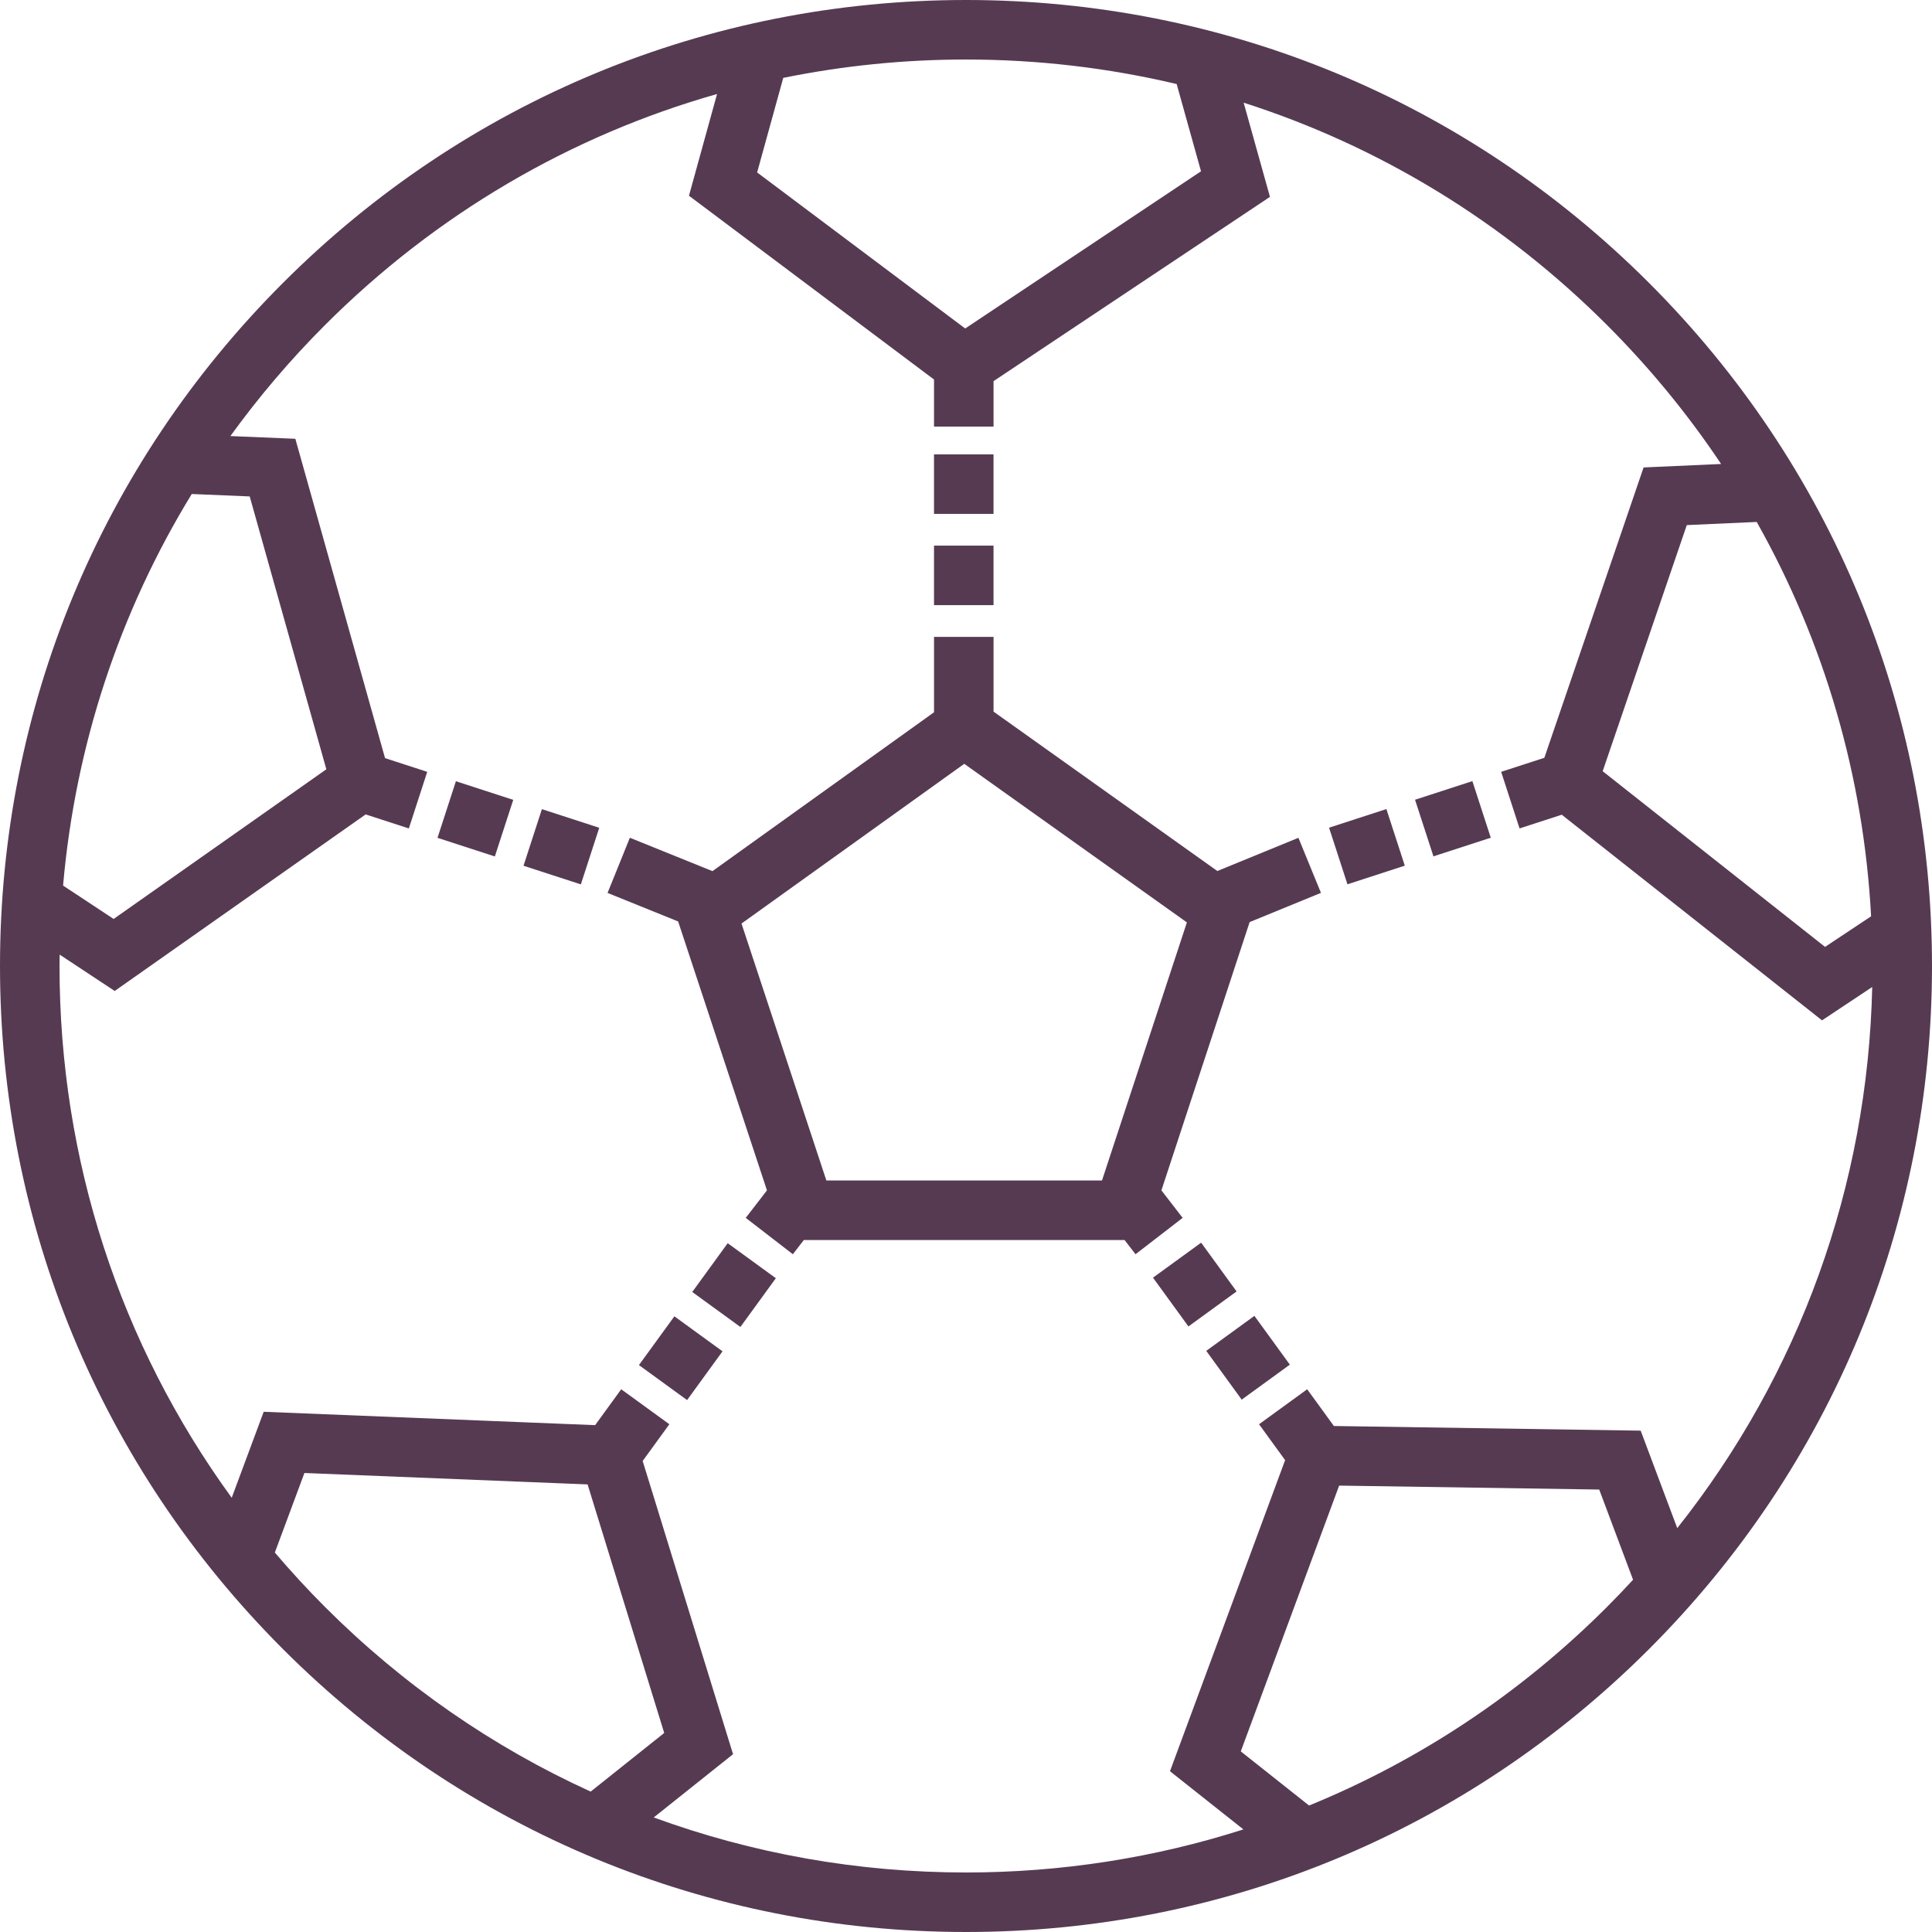
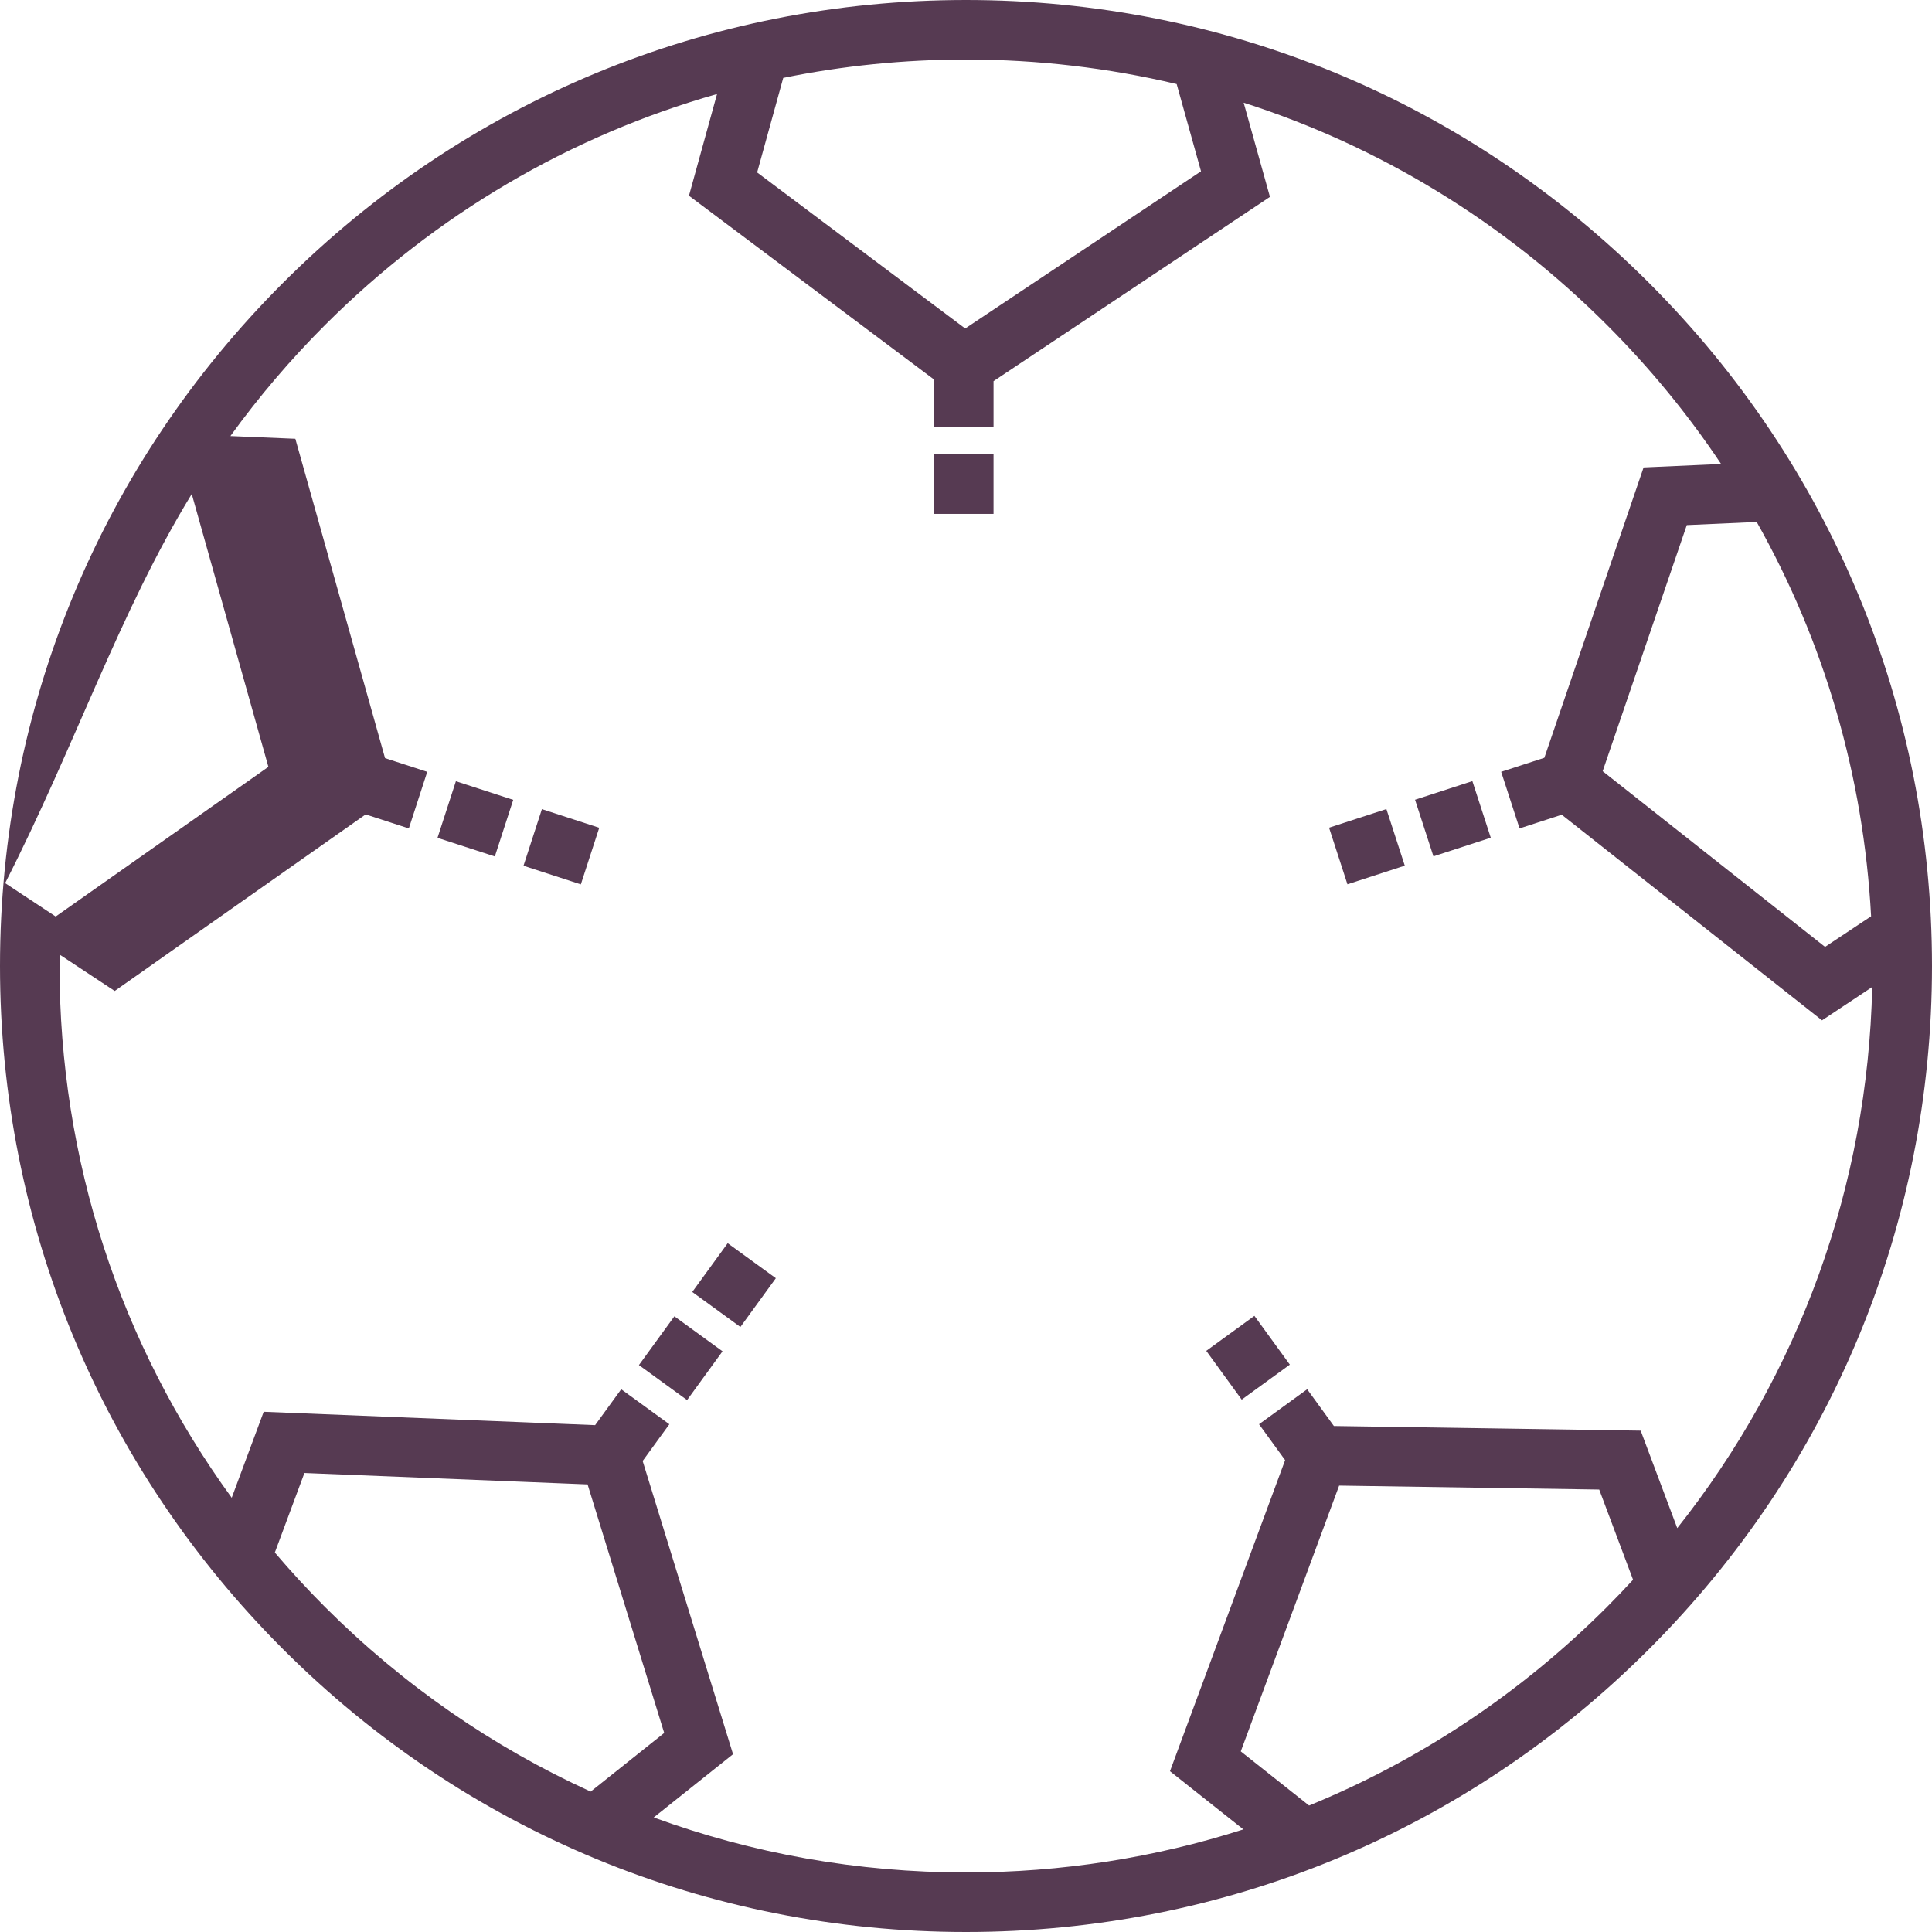
<svg xmlns="http://www.w3.org/2000/svg" fill="#563A52" version="1.1" id="Capa_1" viewBox="0 0 512.001 512.001" xml:space="preserve" width="800px" height="800px">
  <g id="SVGRepo_bgCarrier" stroke-width="0" />
  <g id="SVGRepo_tracerCarrier" stroke-linecap="round" stroke-linejoin="round" />
  <g id="SVGRepo_iconCarrier">
    <g>
      <g>
        <rect x="247.522" y="120.412" width="15.773" height="15.773" />
      </g>
    </g>
    <g>
      <g>
-         <rect x="247.522" y="144.597" width="15.773" height="15.773" />
-       </g>
+         </g>
    </g>
    <g>
      <g>
        <rect x="118.104" y="209.005" transform="matrix(0.309 -0.951 0.951 0.309 -119.314 269.77)" width="15.774" height="15.977" />
      </g>
    </g>
    <g>
      <g>
        <rect x="140.896" y="216.401" transform="matrix(0.309 -0.951 0.951 0.309 -110.598 296.558)" width="15.774" height="15.977" />
      </g>
    </g>
    <g>
      <g>
        <rect x="172.38" y="351.981" transform="matrix(0.588 -0.809 0.809 0.588 -216.787 294.254)" width="15.976" height="15.773" />
      </g>
    </g>
    <g>
      <g>
        <rect x="186.506" y="332.607" transform="matrix(0.588 -0.809 0.809 0.588 -195.291 297.698)" width="15.976" height="15.773" />
      </g>
    </g>
    <g>
      <g>
        <rect x="322.792" y="351.897" transform="matrix(0.809 -0.588 0.588 0.809 -148.383 263.11)" width="15.772" height="15.976" />
      </g>
    </g>
    <g>
      <g>
-         <rect x="308.681" y="332.497" transform="matrix(0.809 -0.588 0.588 0.809 -139.675 251.11)" width="15.773" height="15.976" />
-       </g>
+         </g>
    </g>
    <g>
      <g>
-         <path d="M437.02,74.981C388.667,26.628,324.38,0,255.999,0C187.619,0,123.333,26.628,74.98,74.981 C26.628,123.333,0,187.62,0,256.001c0,68.381,26.628,132.667,74.98,181.019c48.352,48.352,112.64,74.981,181.019,74.981 s132.668-26.629,181.021-74.981c48.353-48.352,74.981-112.64,74.981-181.019C512.001,187.621,485.372,123.333,437.02,74.981z M495.863,242.829l-12.206,8.108l-58.932-46.559l22.292-65.223l18.53-0.831C483.461,170.112,493.869,205.684,495.863,242.829z M207.567,20.64c15.768-3.21,31.972-4.867,48.433-4.867c19.048,0,37.75,2.219,55.83,6.502l6.453,23.118l-62.492,41.662 L200.65,45.699L207.567,20.64z M50.818,130.916l15.358,0.645l20.31,72.308l-56.371,39.663l-13.398-8.846 C19.957,197.593,31.633,162.256,50.818,130.916z M86.134,425.867c-4.653-4.654-9.079-9.472-13.299-14.428l7.841-21.08 l75.045,3.026l20.302,65.87l-19.486,15.538C130.662,463.015,106.838,446.571,86.134,425.867z M425.866,425.866 c-22.964,22.964-49.762,40.695-78.945,52.619l-18.1-14.348l26.069-70.436l68.919,1.046l8.97,23.901 C430.526,421.091,428.23,423.503,425.866,425.866z M434.798,379.139l-81.305-1.234l-7.073-9.735l-12.76,9.27l6.911,9.511 l-30.513,82.441l19.452,15.42c-23.45,7.506-48.178,11.415-73.51,11.415c-28.685,0-56.597-5.007-82.754-14.584l21.018-16.759 l-23.951-77.708l7.074-9.735l-12.761-9.27l-6.91,9.51l-87.834-3.543l-8.475,22.788c-29.627-40.728-45.634-89.593-45.634-140.925 c0-1.006,0.024-2.008,0.037-3.013l14.588,9.631l66.505-46.791l11.444,3.718l4.874-15.001l-11.18-3.632l-23.772-84.63 l-17.212-0.722c7.497-10.361,15.859-20.205,25.078-29.424c29.368-29.368,65.006-50.183,103.891-61.222l-7.441,26.954 l64.941,48.705v12.482h15.773v-12.049l73.253-48.835l-6.967-24.959c35.924,11.51,68.84,31.48,96.283,58.922 c11.39,11.39,21.495,23.725,30.242,36.825l-20.541,0.921l-26.299,76.945l-11.444,3.718l4.874,15.001l11.18-3.632l68.977,54.494 l13.303-8.838c-1.19,52.705-19.277,102.578-51.668,143.401L434.798,379.139z" />
+         <path d="M437.02,74.981C388.667,26.628,324.38,0,255.999,0C187.619,0,123.333,26.628,74.98,74.981 C26.628,123.333,0,187.62,0,256.001c0,68.381,26.628,132.667,74.98,181.019c48.352,48.352,112.64,74.981,181.019,74.981 s132.668-26.629,181.021-74.981c48.353-48.352,74.981-112.64,74.981-181.019C512.001,187.621,485.372,123.333,437.02,74.981z M495.863,242.829l-12.206,8.108l-58.932-46.559l22.292-65.223l18.53-0.831C483.461,170.112,493.869,205.684,495.863,242.829z M207.567,20.64c15.768-3.21,31.972-4.867,48.433-4.867c19.048,0,37.75,2.219,55.83,6.502l6.453,23.118l-62.492,41.662 L200.65,45.699L207.567,20.64z M50.818,130.916l20.31,72.308l-56.371,39.663l-13.398-8.846 C19.957,197.593,31.633,162.256,50.818,130.916z M86.134,425.867c-4.653-4.654-9.079-9.472-13.299-14.428l7.841-21.08 l75.045,3.026l20.302,65.87l-19.486,15.538C130.662,463.015,106.838,446.571,86.134,425.867z M425.866,425.866 c-22.964,22.964-49.762,40.695-78.945,52.619l-18.1-14.348l26.069-70.436l68.919,1.046l8.97,23.901 C430.526,421.091,428.23,423.503,425.866,425.866z M434.798,379.139l-81.305-1.234l-7.073-9.735l-12.76,9.27l6.911,9.511 l-30.513,82.441l19.452,15.42c-23.45,7.506-48.178,11.415-73.51,11.415c-28.685,0-56.597-5.007-82.754-14.584l21.018-16.759 l-23.951-77.708l7.074-9.735l-12.761-9.27l-6.91,9.51l-87.834-3.543l-8.475,22.788c-29.627-40.728-45.634-89.593-45.634-140.925 c0-1.006,0.024-2.008,0.037-3.013l14.588,9.631l66.505-46.791l11.444,3.718l4.874-15.001l-11.18-3.632l-23.772-84.63 l-17.212-0.722c7.497-10.361,15.859-20.205,25.078-29.424c29.368-29.368,65.006-50.183,103.891-61.222l-7.441,26.954 l64.941,48.705v12.482h15.773v-12.049l73.253-48.835l-6.967-24.959c35.924,11.51,68.84,31.48,96.283,58.922 c11.39,11.39,21.495,23.725,30.242,36.825l-20.541,0.921l-26.299,76.945l-11.444,3.718l4.874,15.001l11.18-3.632l68.977,54.494 l13.303-8.838c-1.19,52.705-19.277,102.578-51.668,143.401L434.798,379.139z" />
      </g>
    </g>
    <g>
      <g>
        <rect x="377.07" y="209.103" transform="matrix(0.951 -0.309 0.309 0.951 -48.205 129.598)" width="15.978" height="15.774" />
      </g>
    </g>
    <g>
      <g>
        <rect x="354.282" y="216.511" transform="matrix(0.951 -0.309 0.309 0.951 -51.609 122.918)" width="15.978" height="15.774" />
      </g>
    </g>
    <g>
      <g>
-         <path d="M350.07,236.622l-5.978-14.596l-21.486,8.8l-59.308-42.241v-19.799h-15.773v19.974l-58.716,42.1l-21.889-8.848 l-5.911,14.624l18.705,7.561l23.538,71.267l-5.622,7.285l12.487,9.636l2.906-3.766h84.999l2.905,3.766l12.487-9.636l-5.629-7.294 l23.382-71.091L350.07,236.622z M292.039,312.846h-73.041l-22.491-68.098l59.031-42.326l59,42.023L292.039,312.846z" />
-       </g>
+         </g>
    </g>
  </g>
</svg>